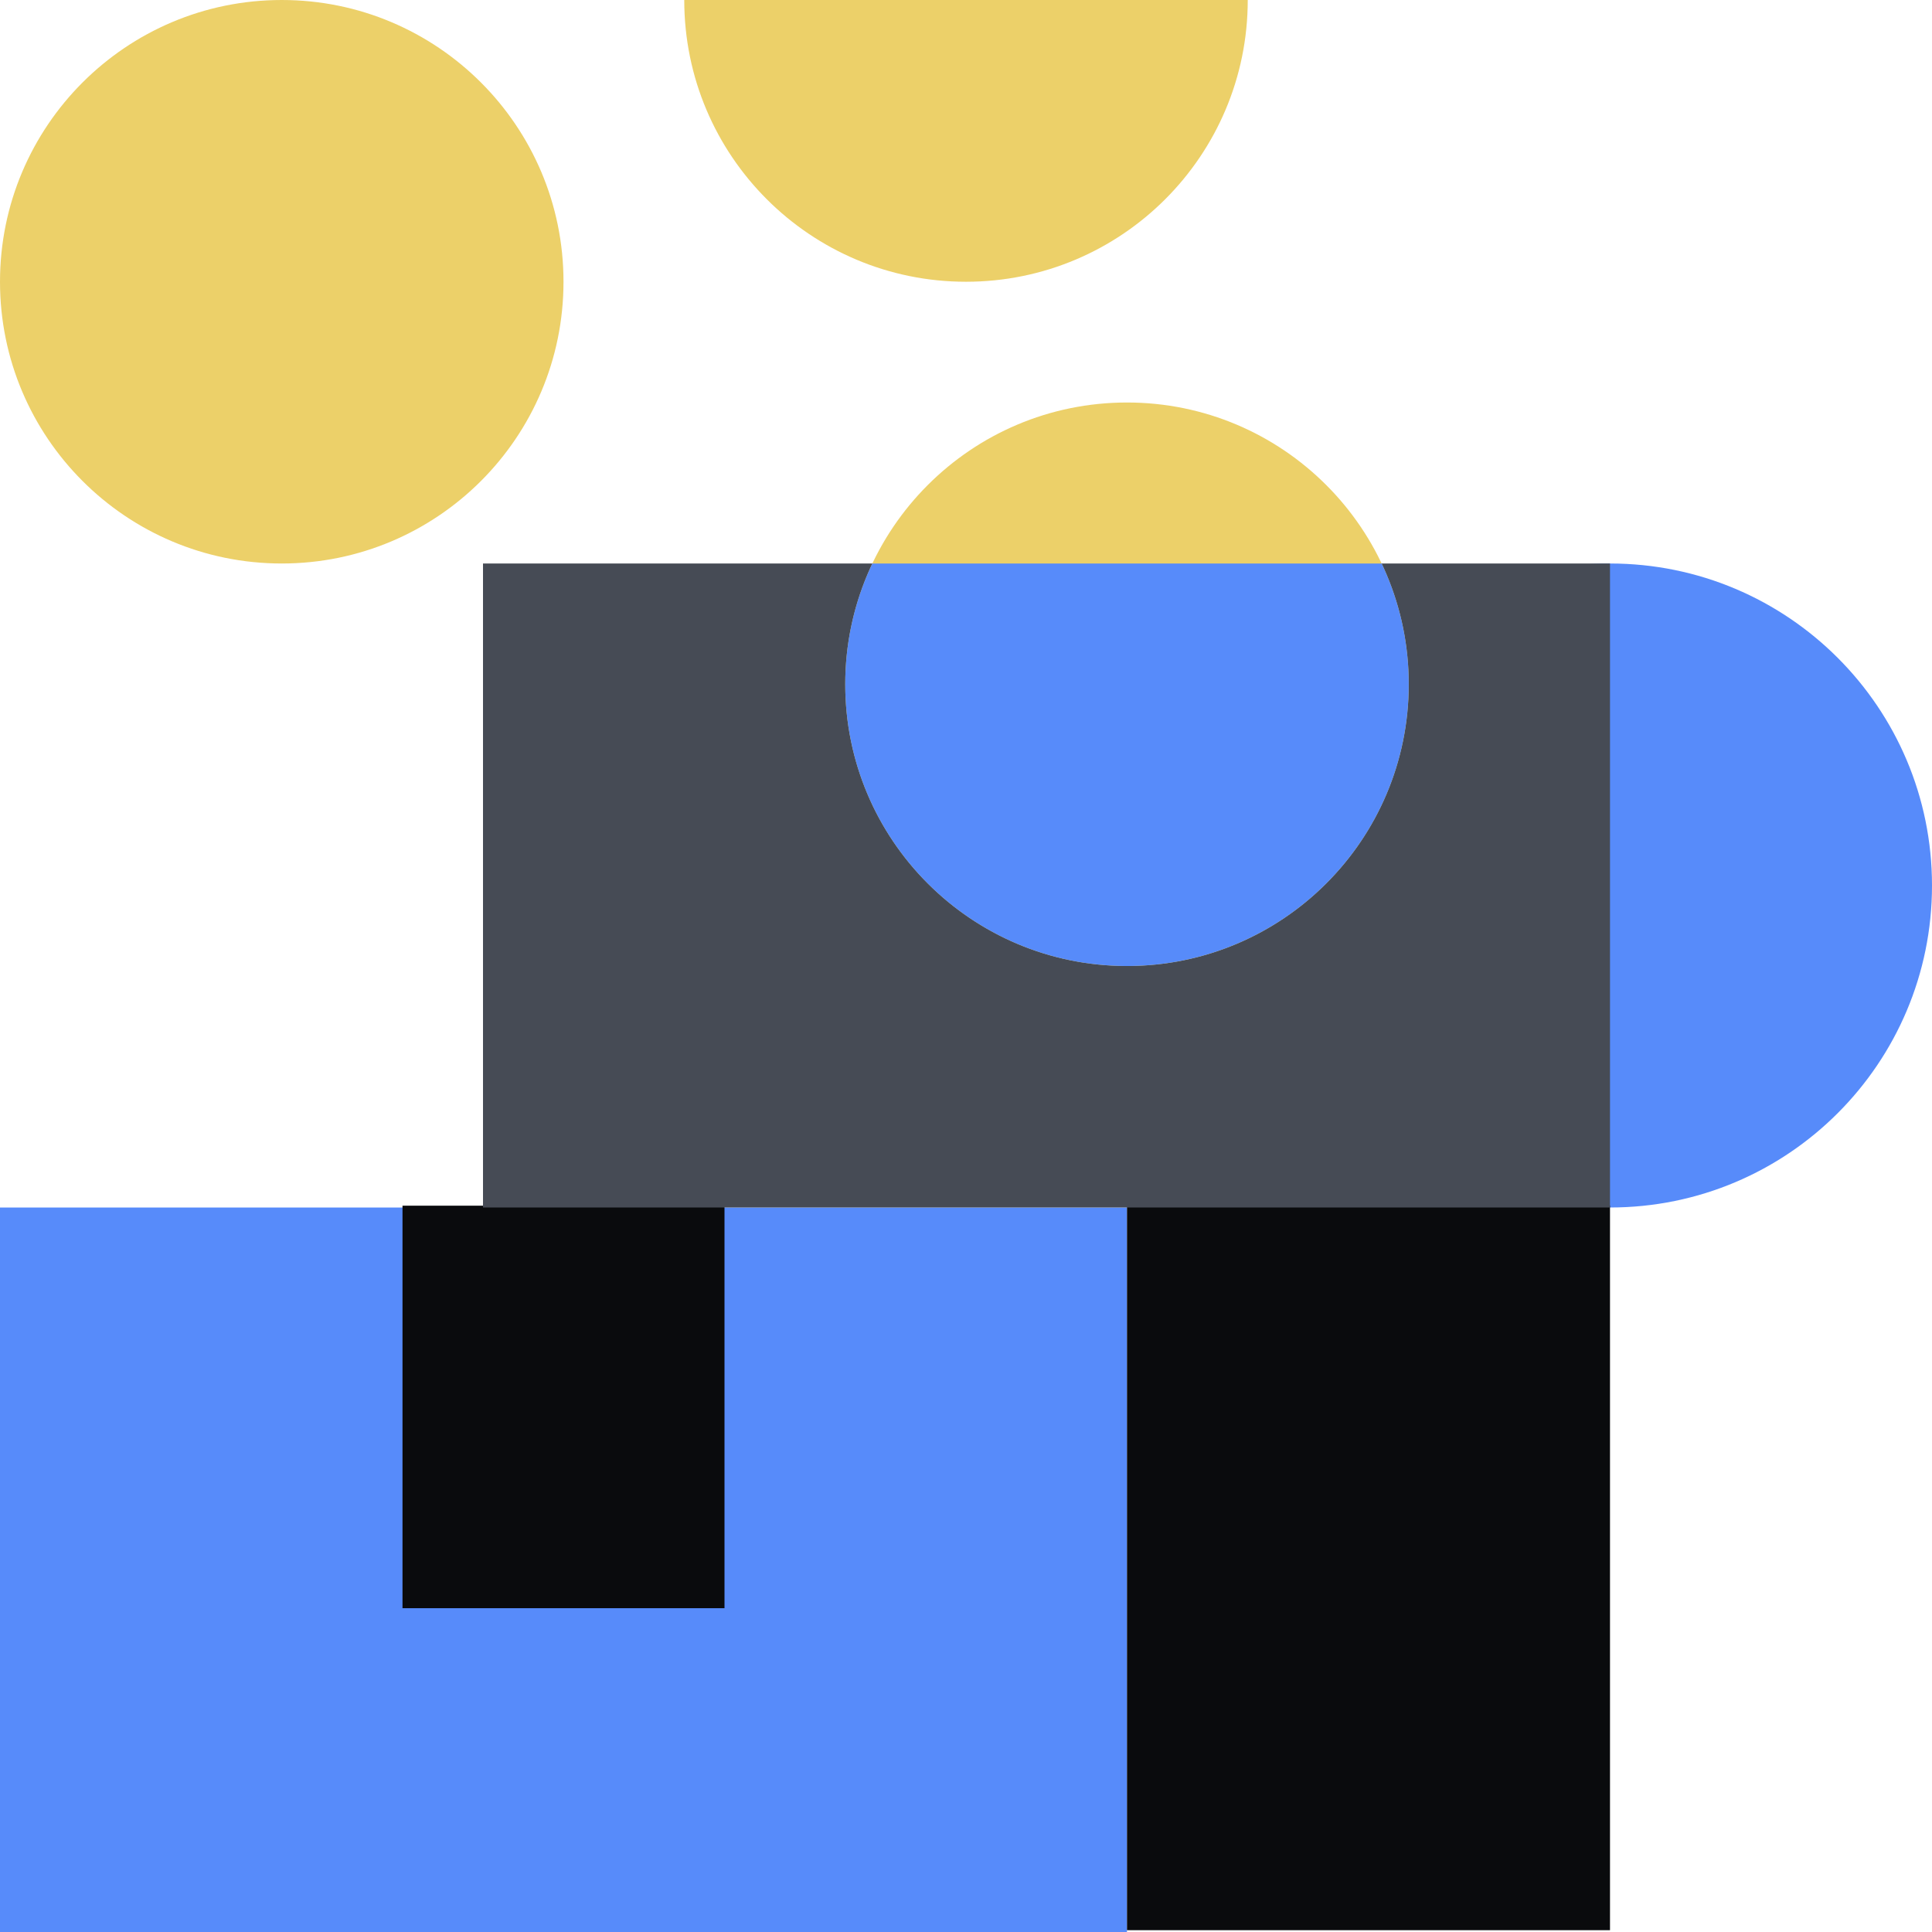
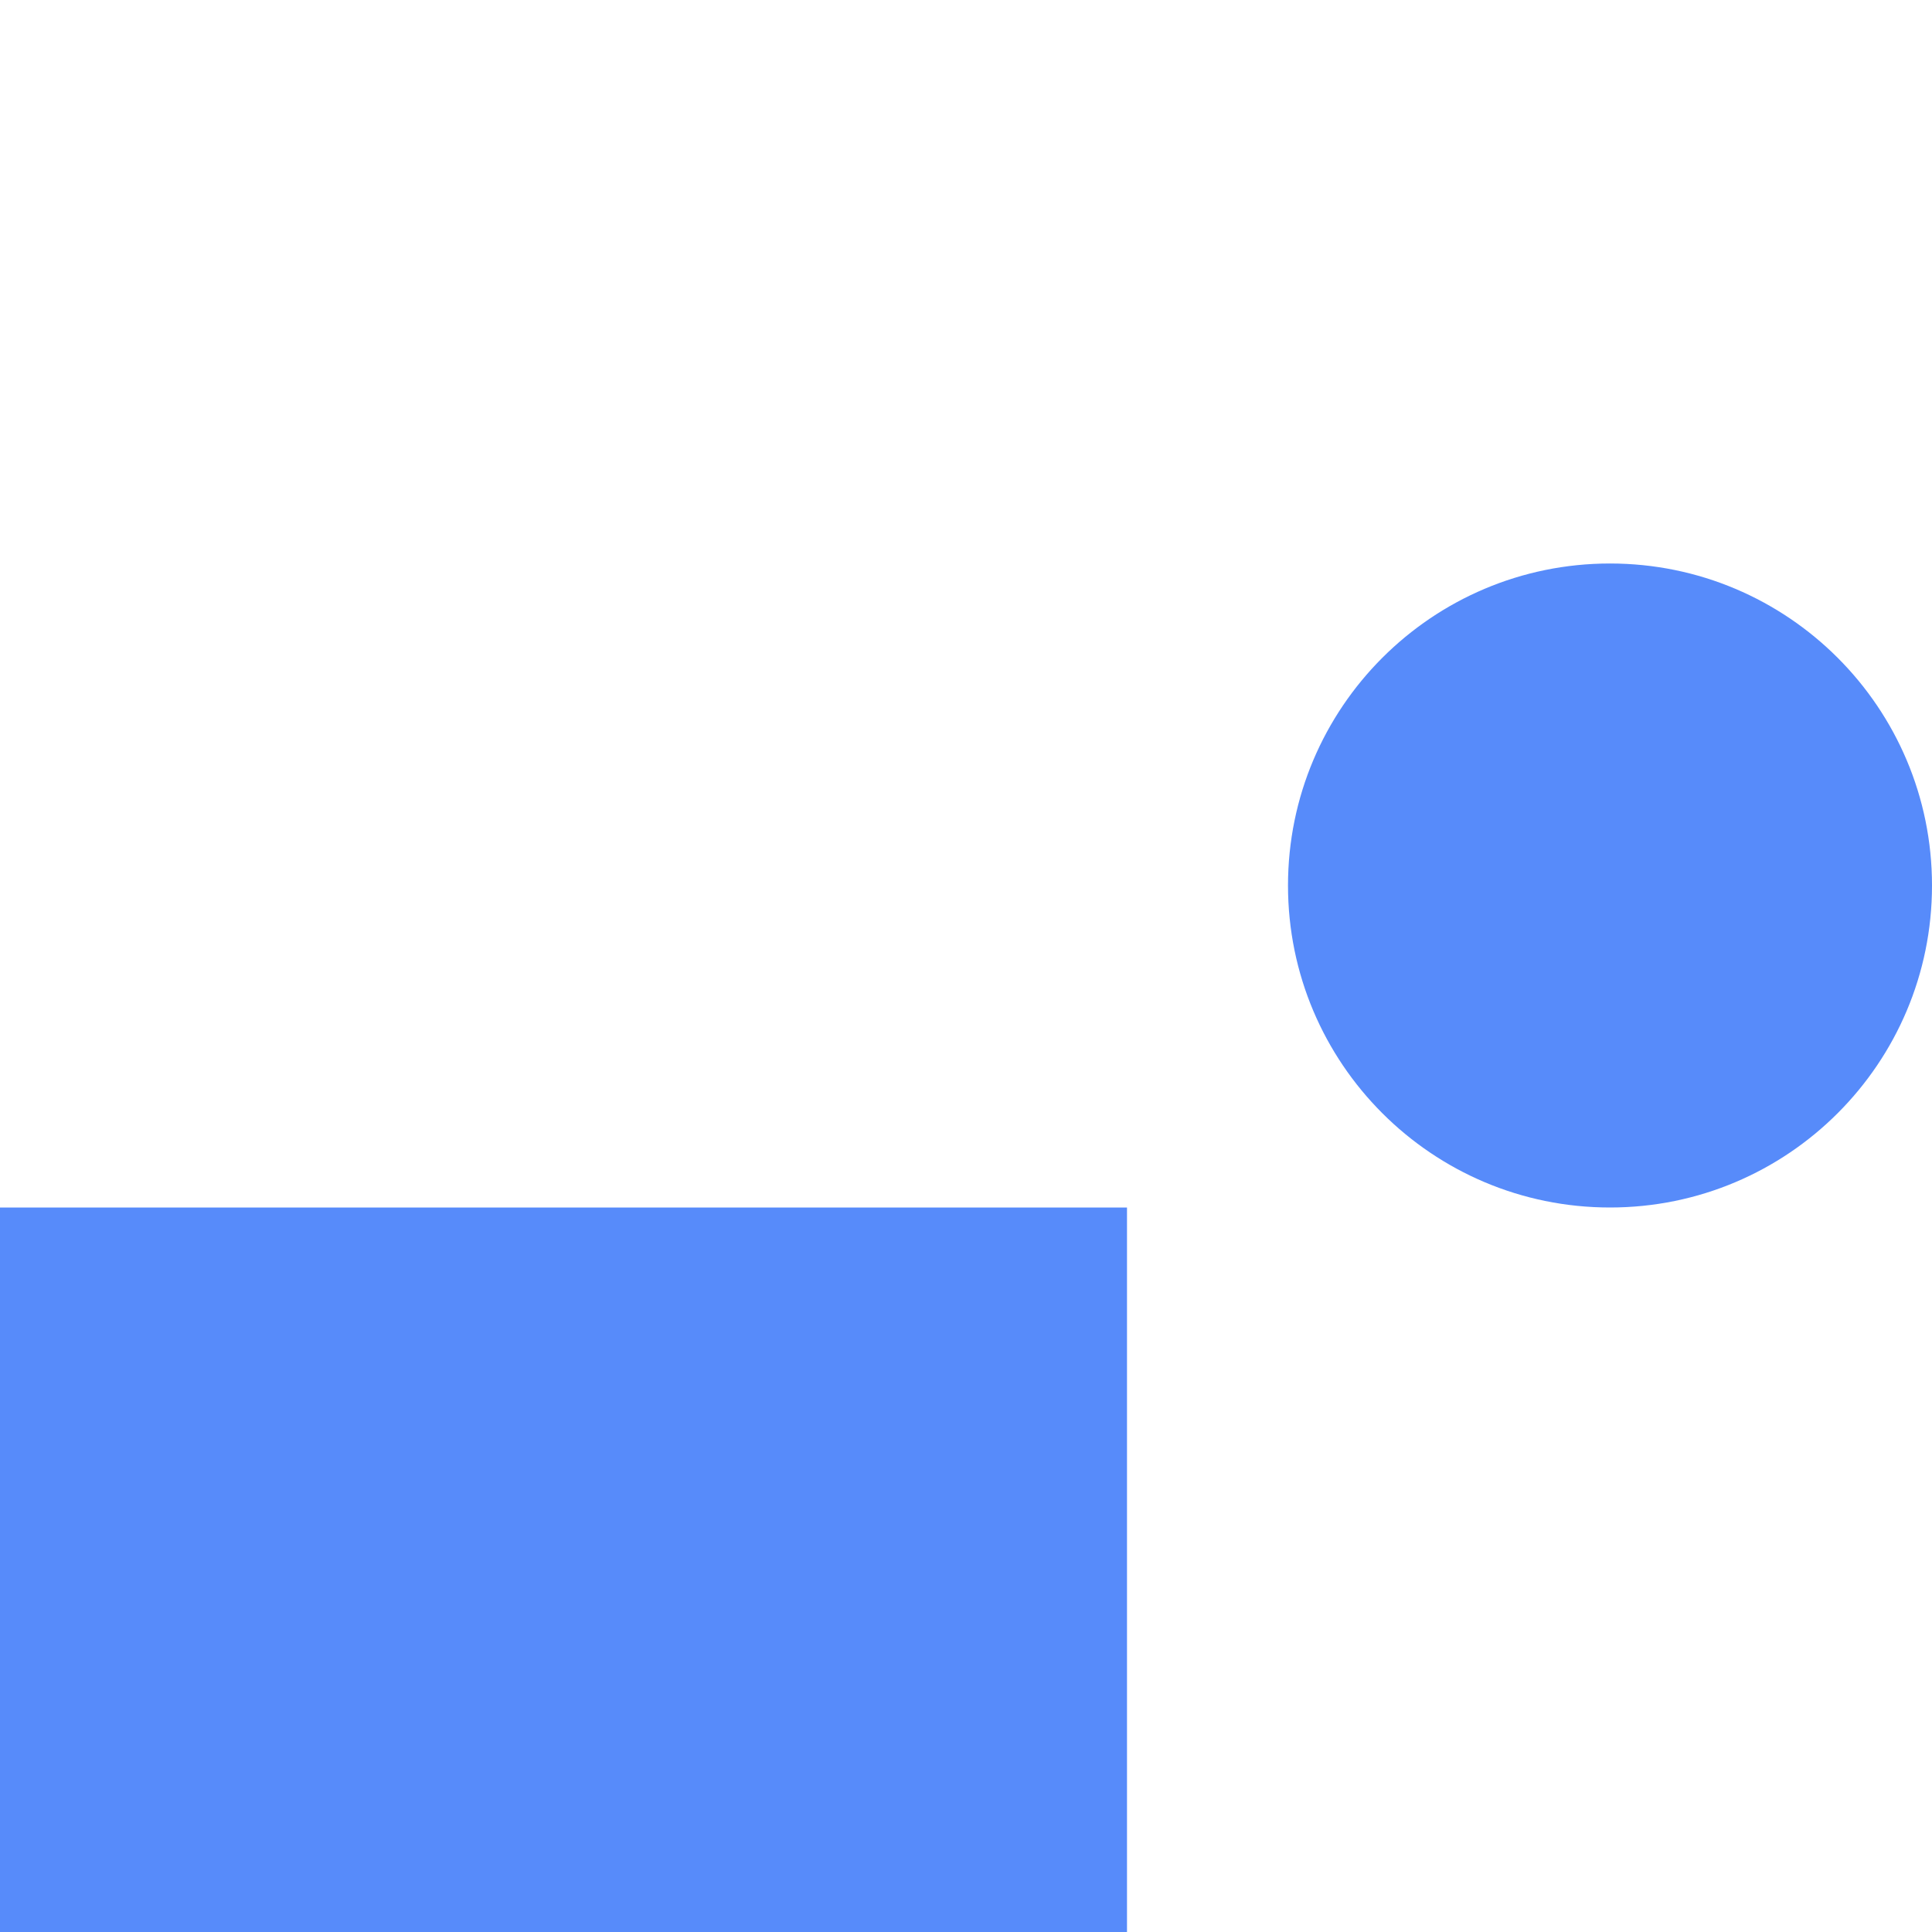
<svg xmlns="http://www.w3.org/2000/svg" fill="none" viewBox="0 0 96 96">
  <path fill="#578BFA" d="M80 60c8.837 0 16-7.163 16-16s-7.163-16-16-16-16 7.163-16 16 7.163 16 16 16m-24 0H0v36h56z" />
-   <path fill="#0A0B0D" d="M36 59.91H20v20h16zm20 36h24v-36H56z" />
-   <path fill="#464B55" d="M80 28H24v32h56z" />
-   <path fill="#ECD069" d="M14 28c7.732 0 14-6.268 14-14S21.732 0 14 0 0 6.268 0 14s6.268 14 14 14m34-14c7.732 0 14-6.268 14-14H34c0 7.732 6.268 14 14 14m8 34c7.732 0 14-6.268 14-14s-6.268-14-14-14-14 6.268-14 14 6.268 14 14 14" />
-   <path fill="#578BFA" fill-rule="evenodd" d="M70 34c0 7.732-6.268 14-14 14s-14-6.268-14-14c0-2.147.483-4.181 1.347-6h25.306A13.95 13.95 0 0 1 70 34" clip-rule="evenodd" />
</svg>